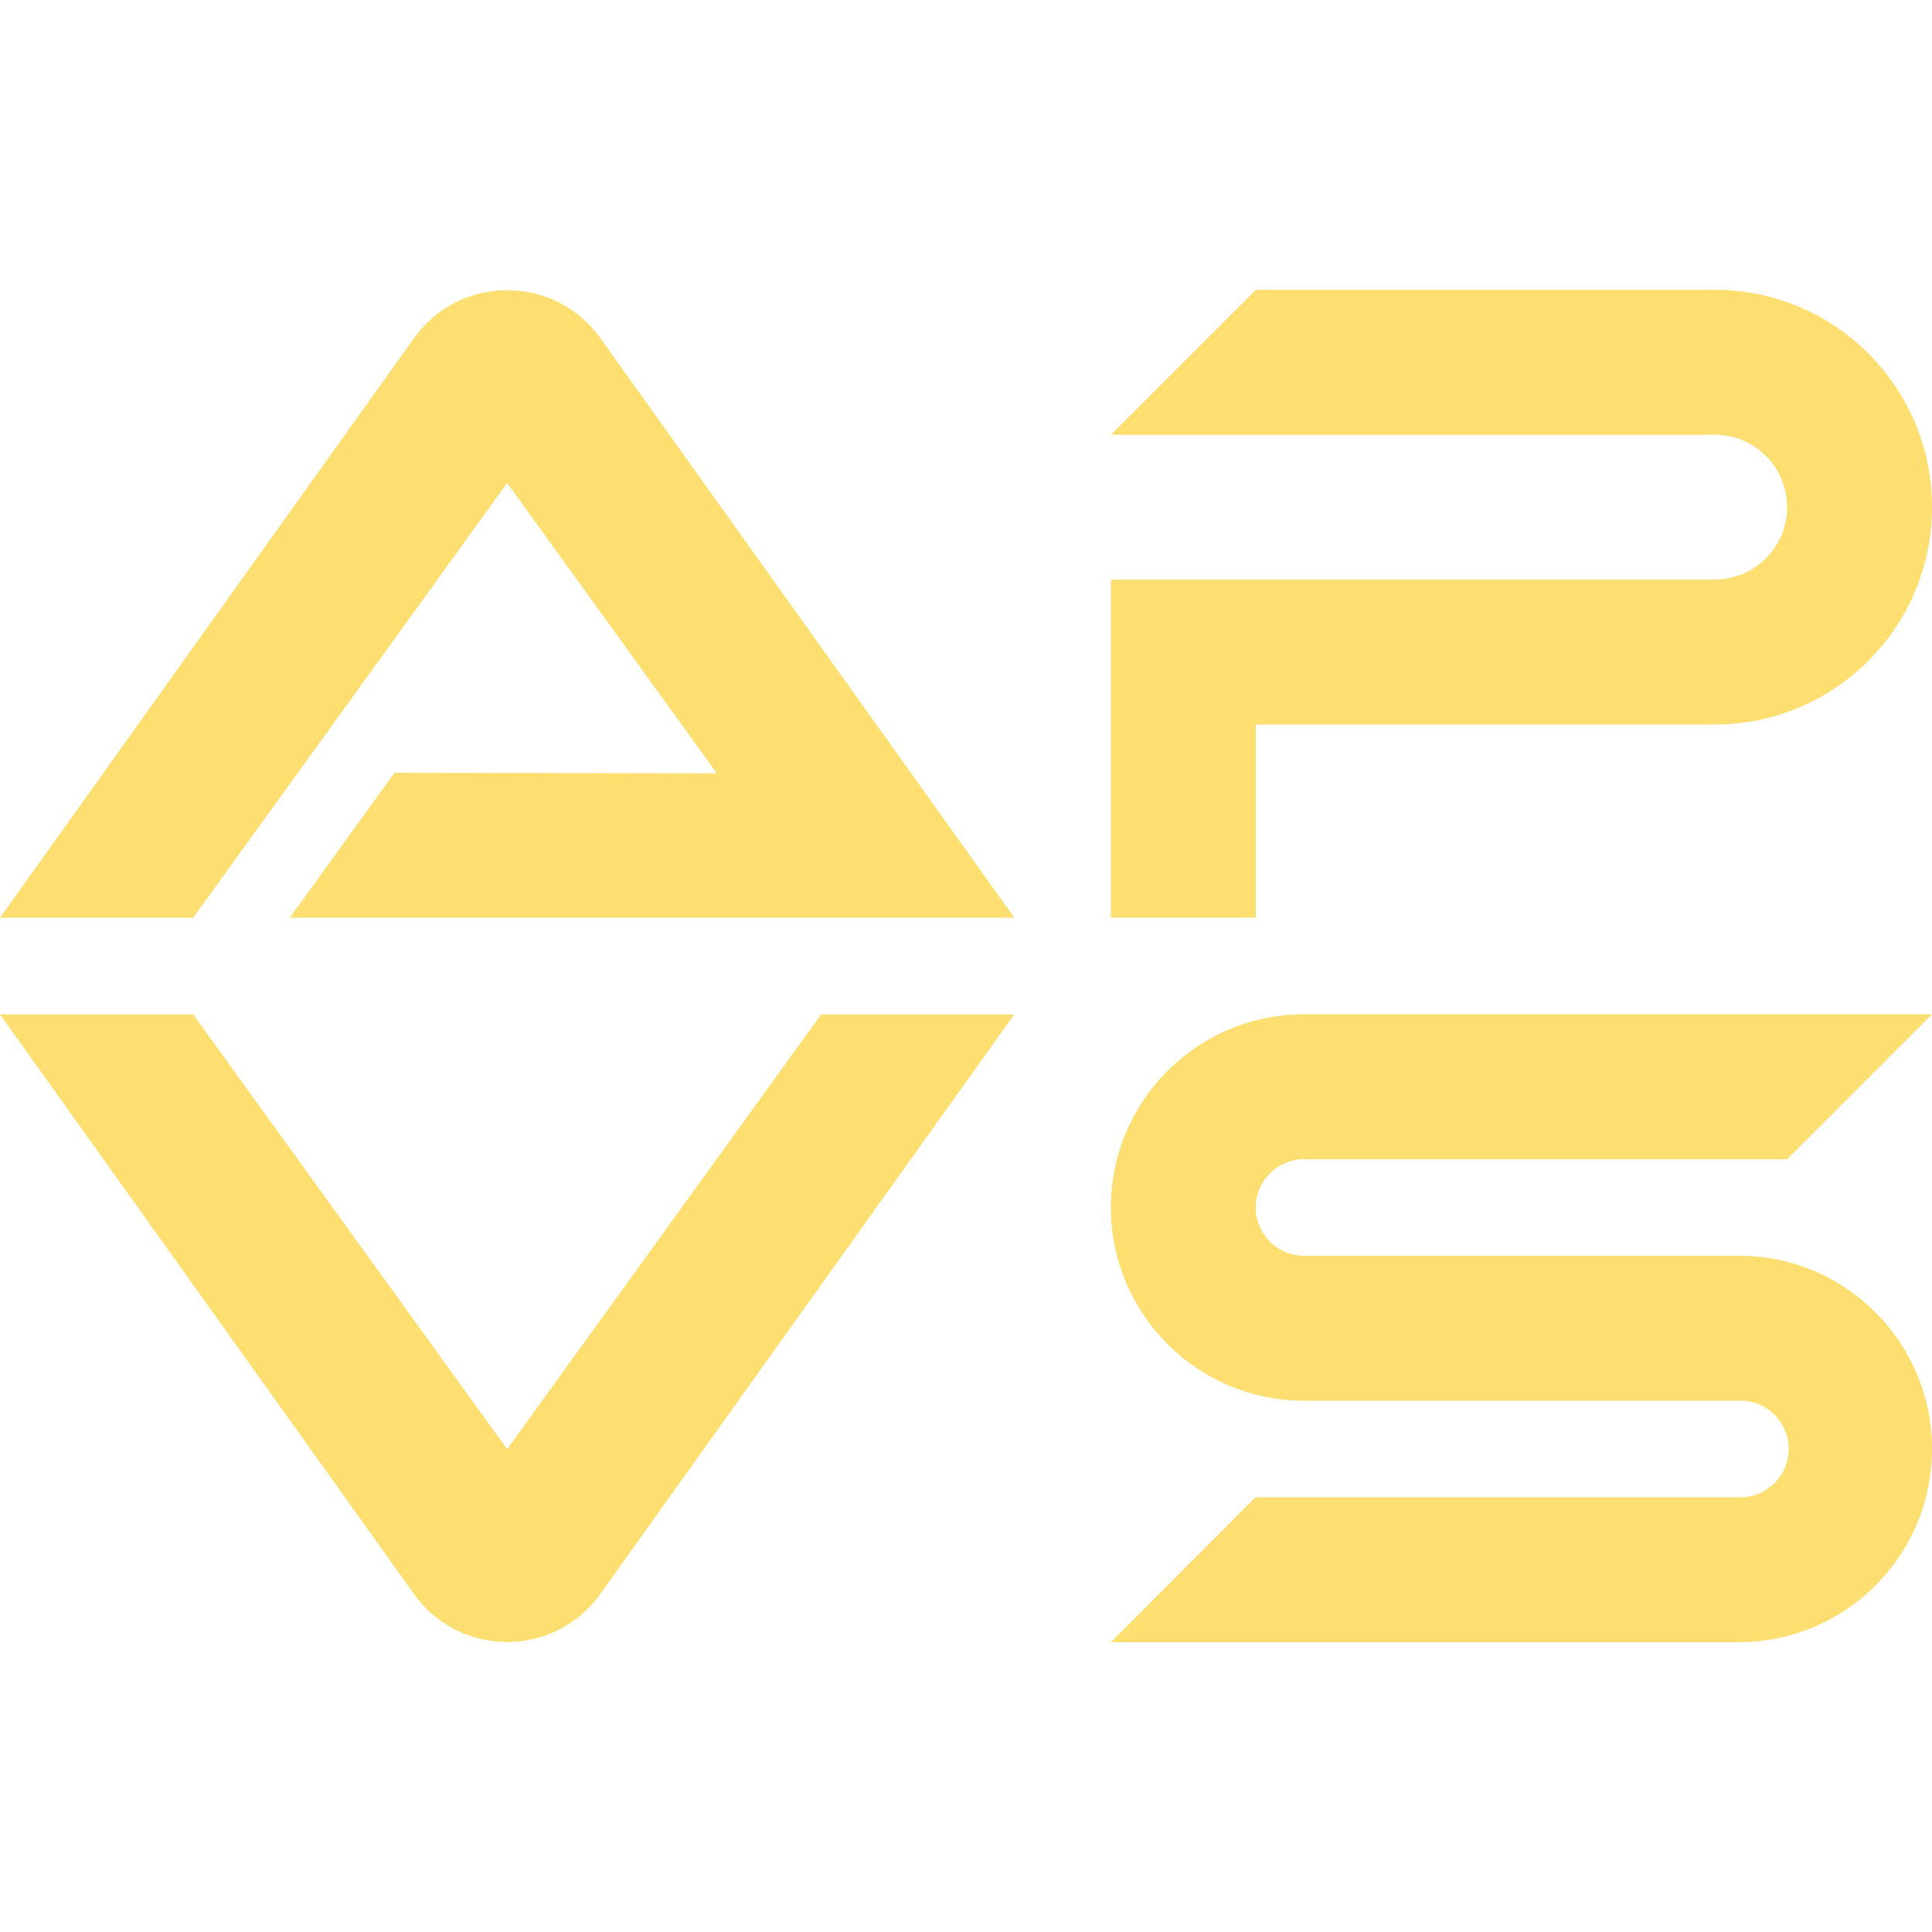
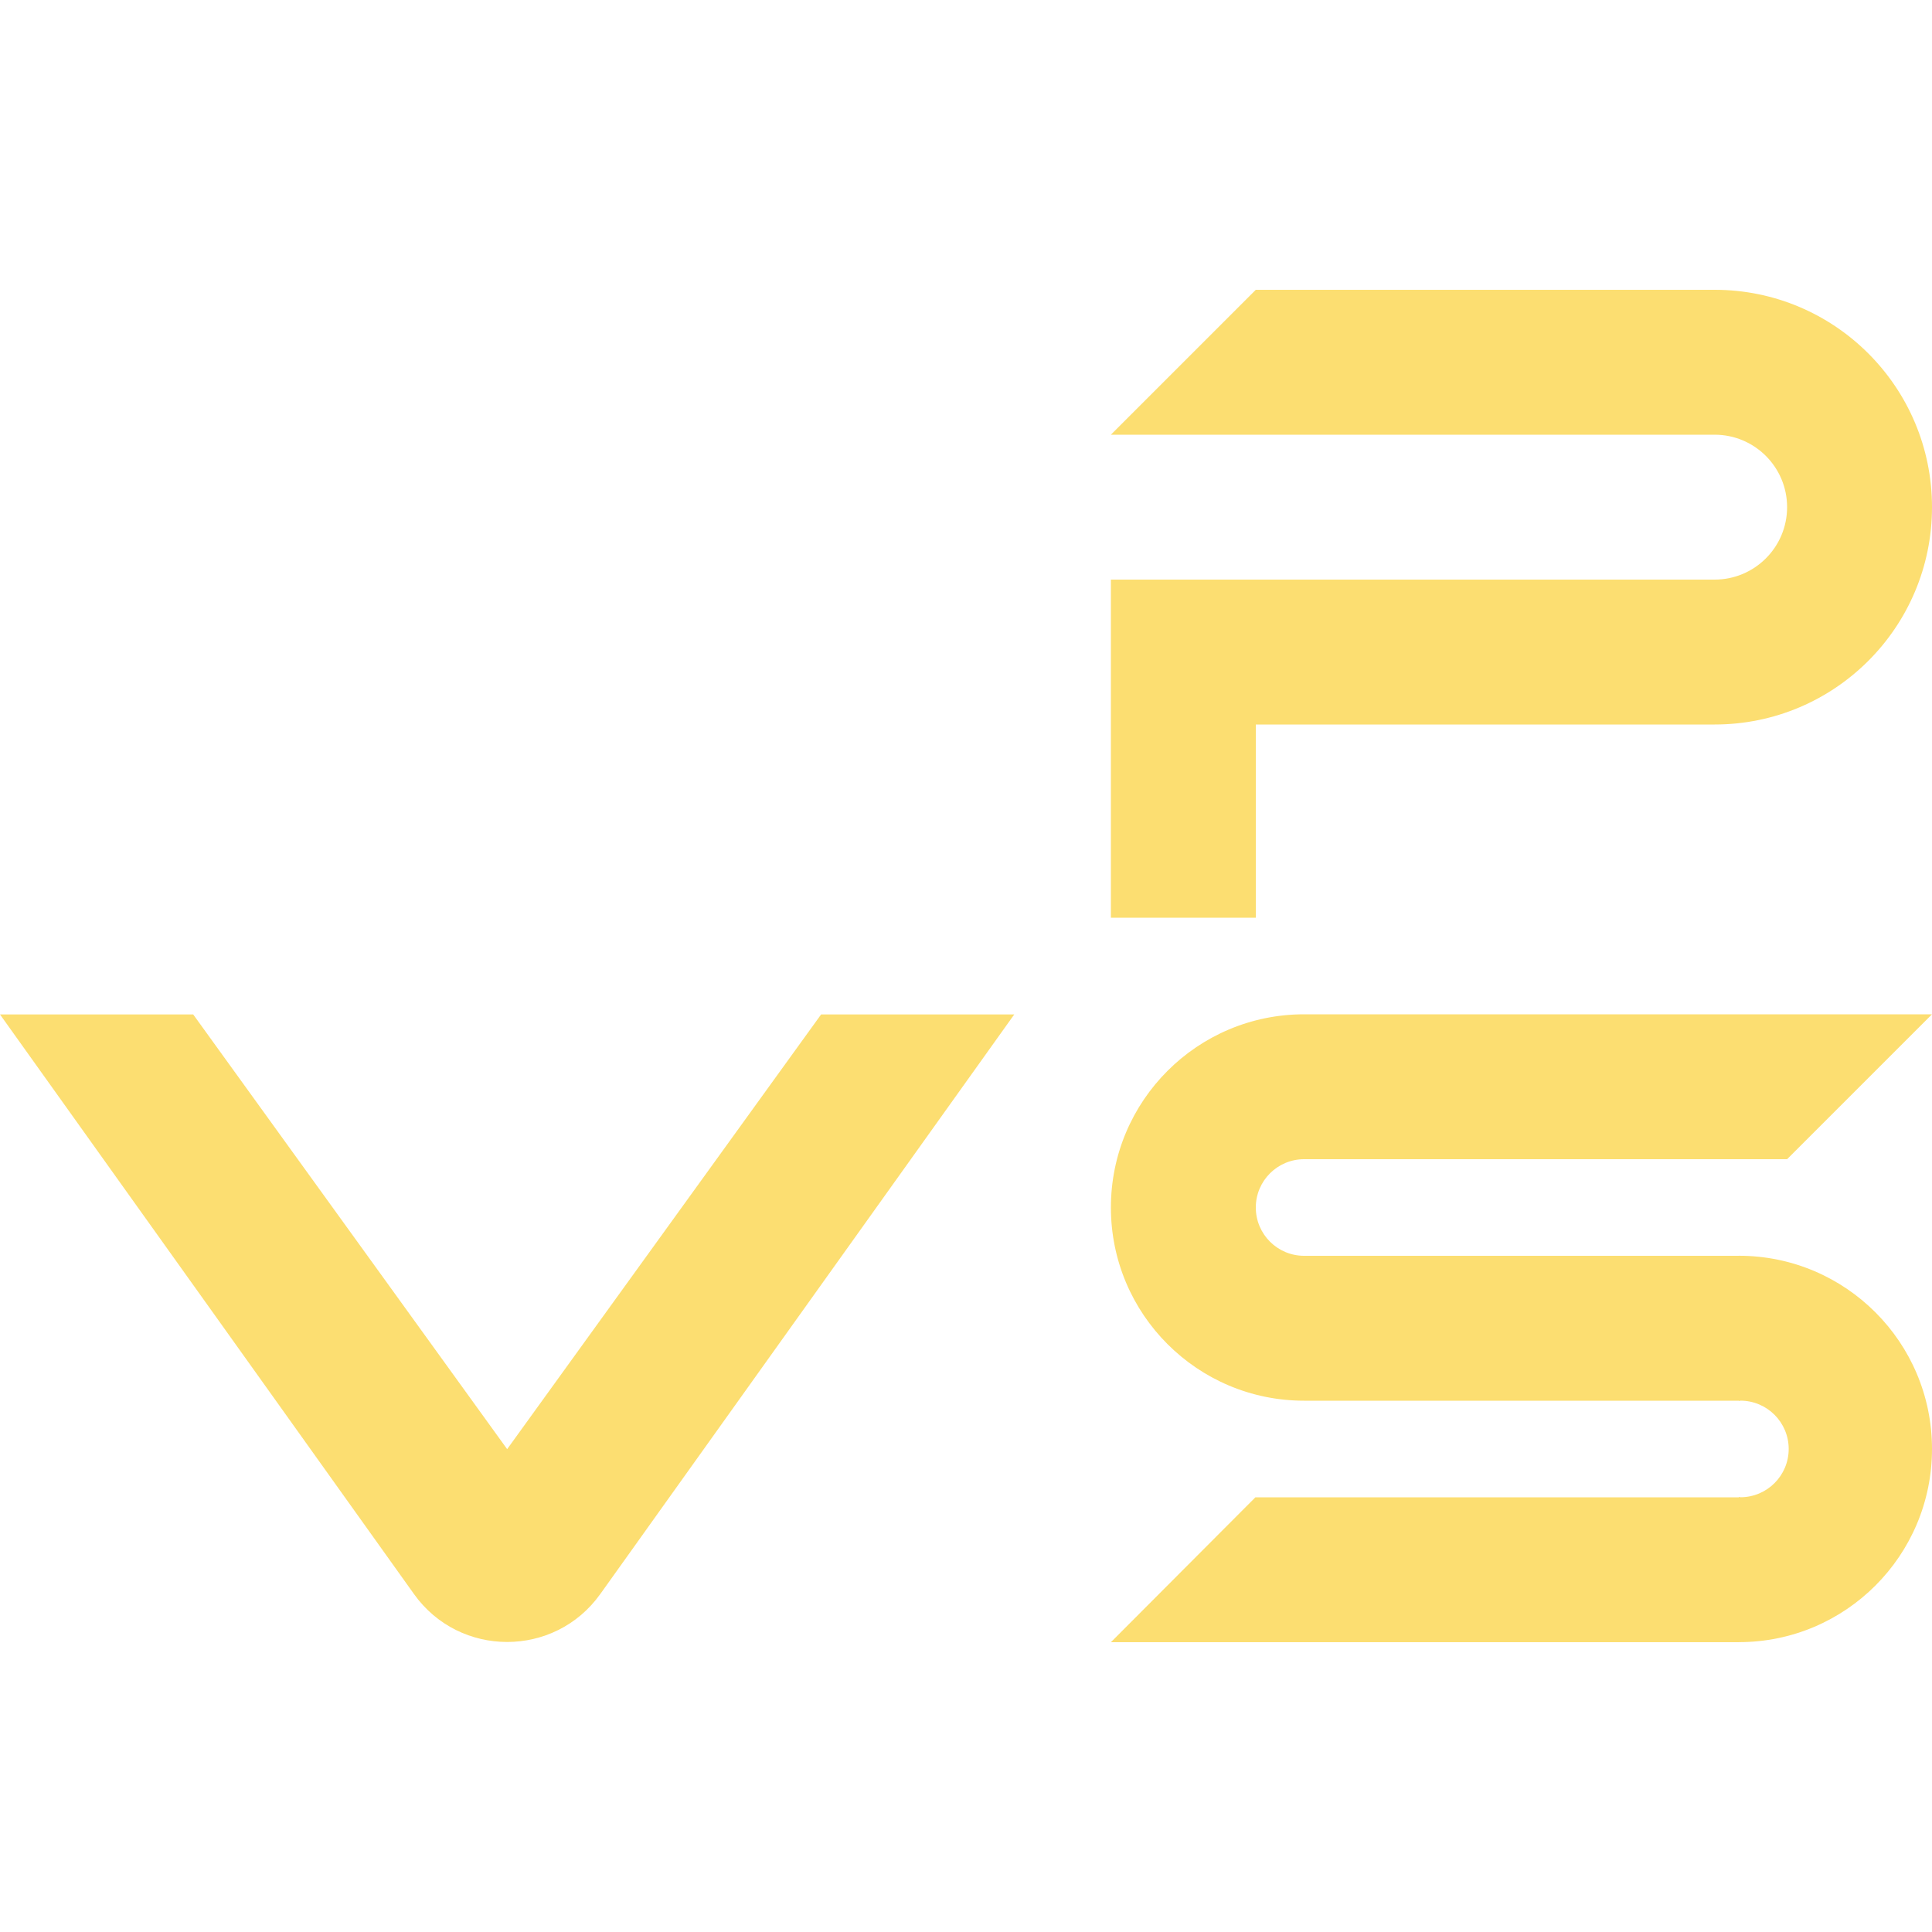
<svg xmlns="http://www.w3.org/2000/svg" version="1.1" id="Layer_1" x="0px" y="0px" viewBox="0 0 40 40" style="enable-background:new 0 0 40 40;" xml:space="preserve">
  <style type="text/css">
	.st0{fill:#FCDE71;}
</style>
  <path class="st0" d="M36,25.999c-0.003,0-0.005,0.001-0.007,0.001H27c-0.552,0-1-0.448-1-1s0.448-1,1-1h10l3-3H27  c-2.209,0-4,1.791-4,4s1.791,4,4,4h9v0.006c0.012,0,0.022-0.007,0.033-0.007c0.552,0,1,0.448,1,1s-0.448,1-1,1  c-0.012,0-0.022-0.006-0.033-0.007V31H25.992L23,34h13v-0.001c2.209,0,4-1.791,4-4S38.209,25.999,36,25.999z" />
  <path class="st0" d="M35.5,6H26l-3,3h12.5c0.828,0,1.5,0.672,1.5,1.5S36.328,12,35.5,12H23v3v4h3v-4h9.5c2.485,0,4.5-2.015,4.5-4.5  S37.985,6,35.5,6z" />
  <path class="st0" d="M17,21.003l-6.5,9l-6.5-9H0l8.571,12c0.945,1.323,2.912,1.323,3.857,0l8.571-12  C20.999,21.003,17,21.003,17,21.003z" />
-   <path class="st0" d="M12.429,7c-0.945-1.323-2.912-1.323-3.857,0L0,19h4l6.5-9l4.341,6.011L8.167,16L6,19h15L12.429,7z" />
</svg>